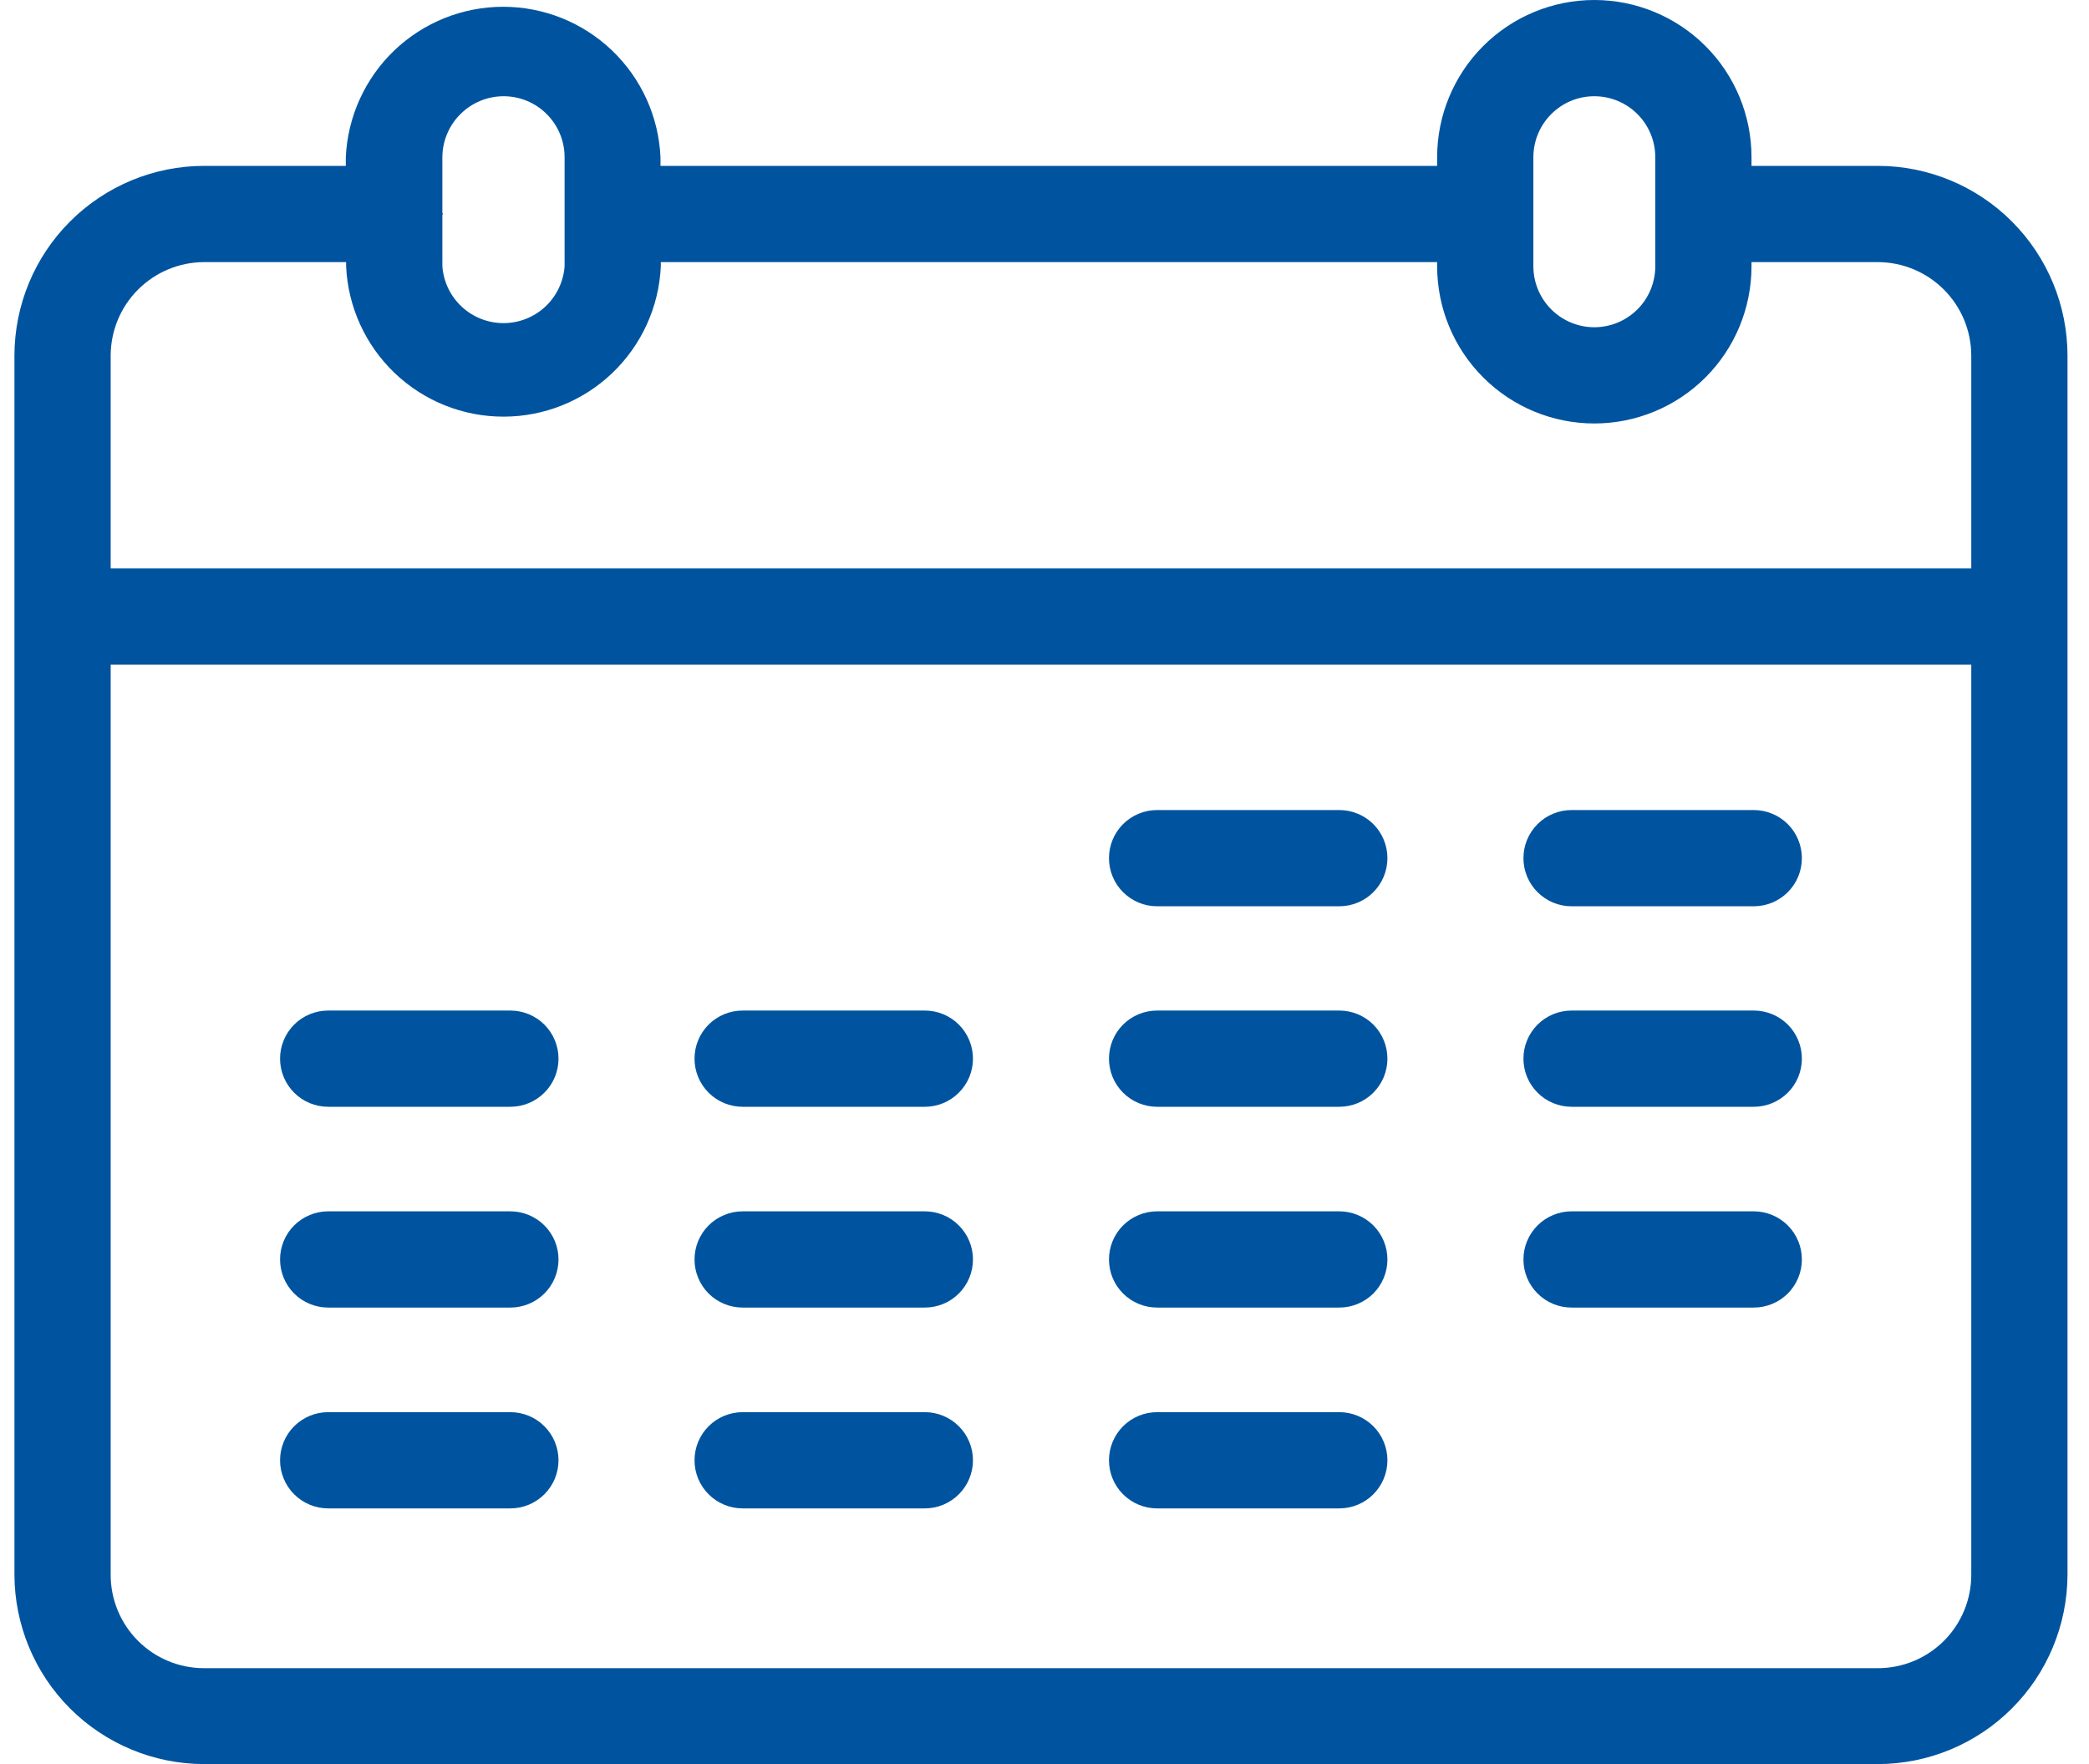
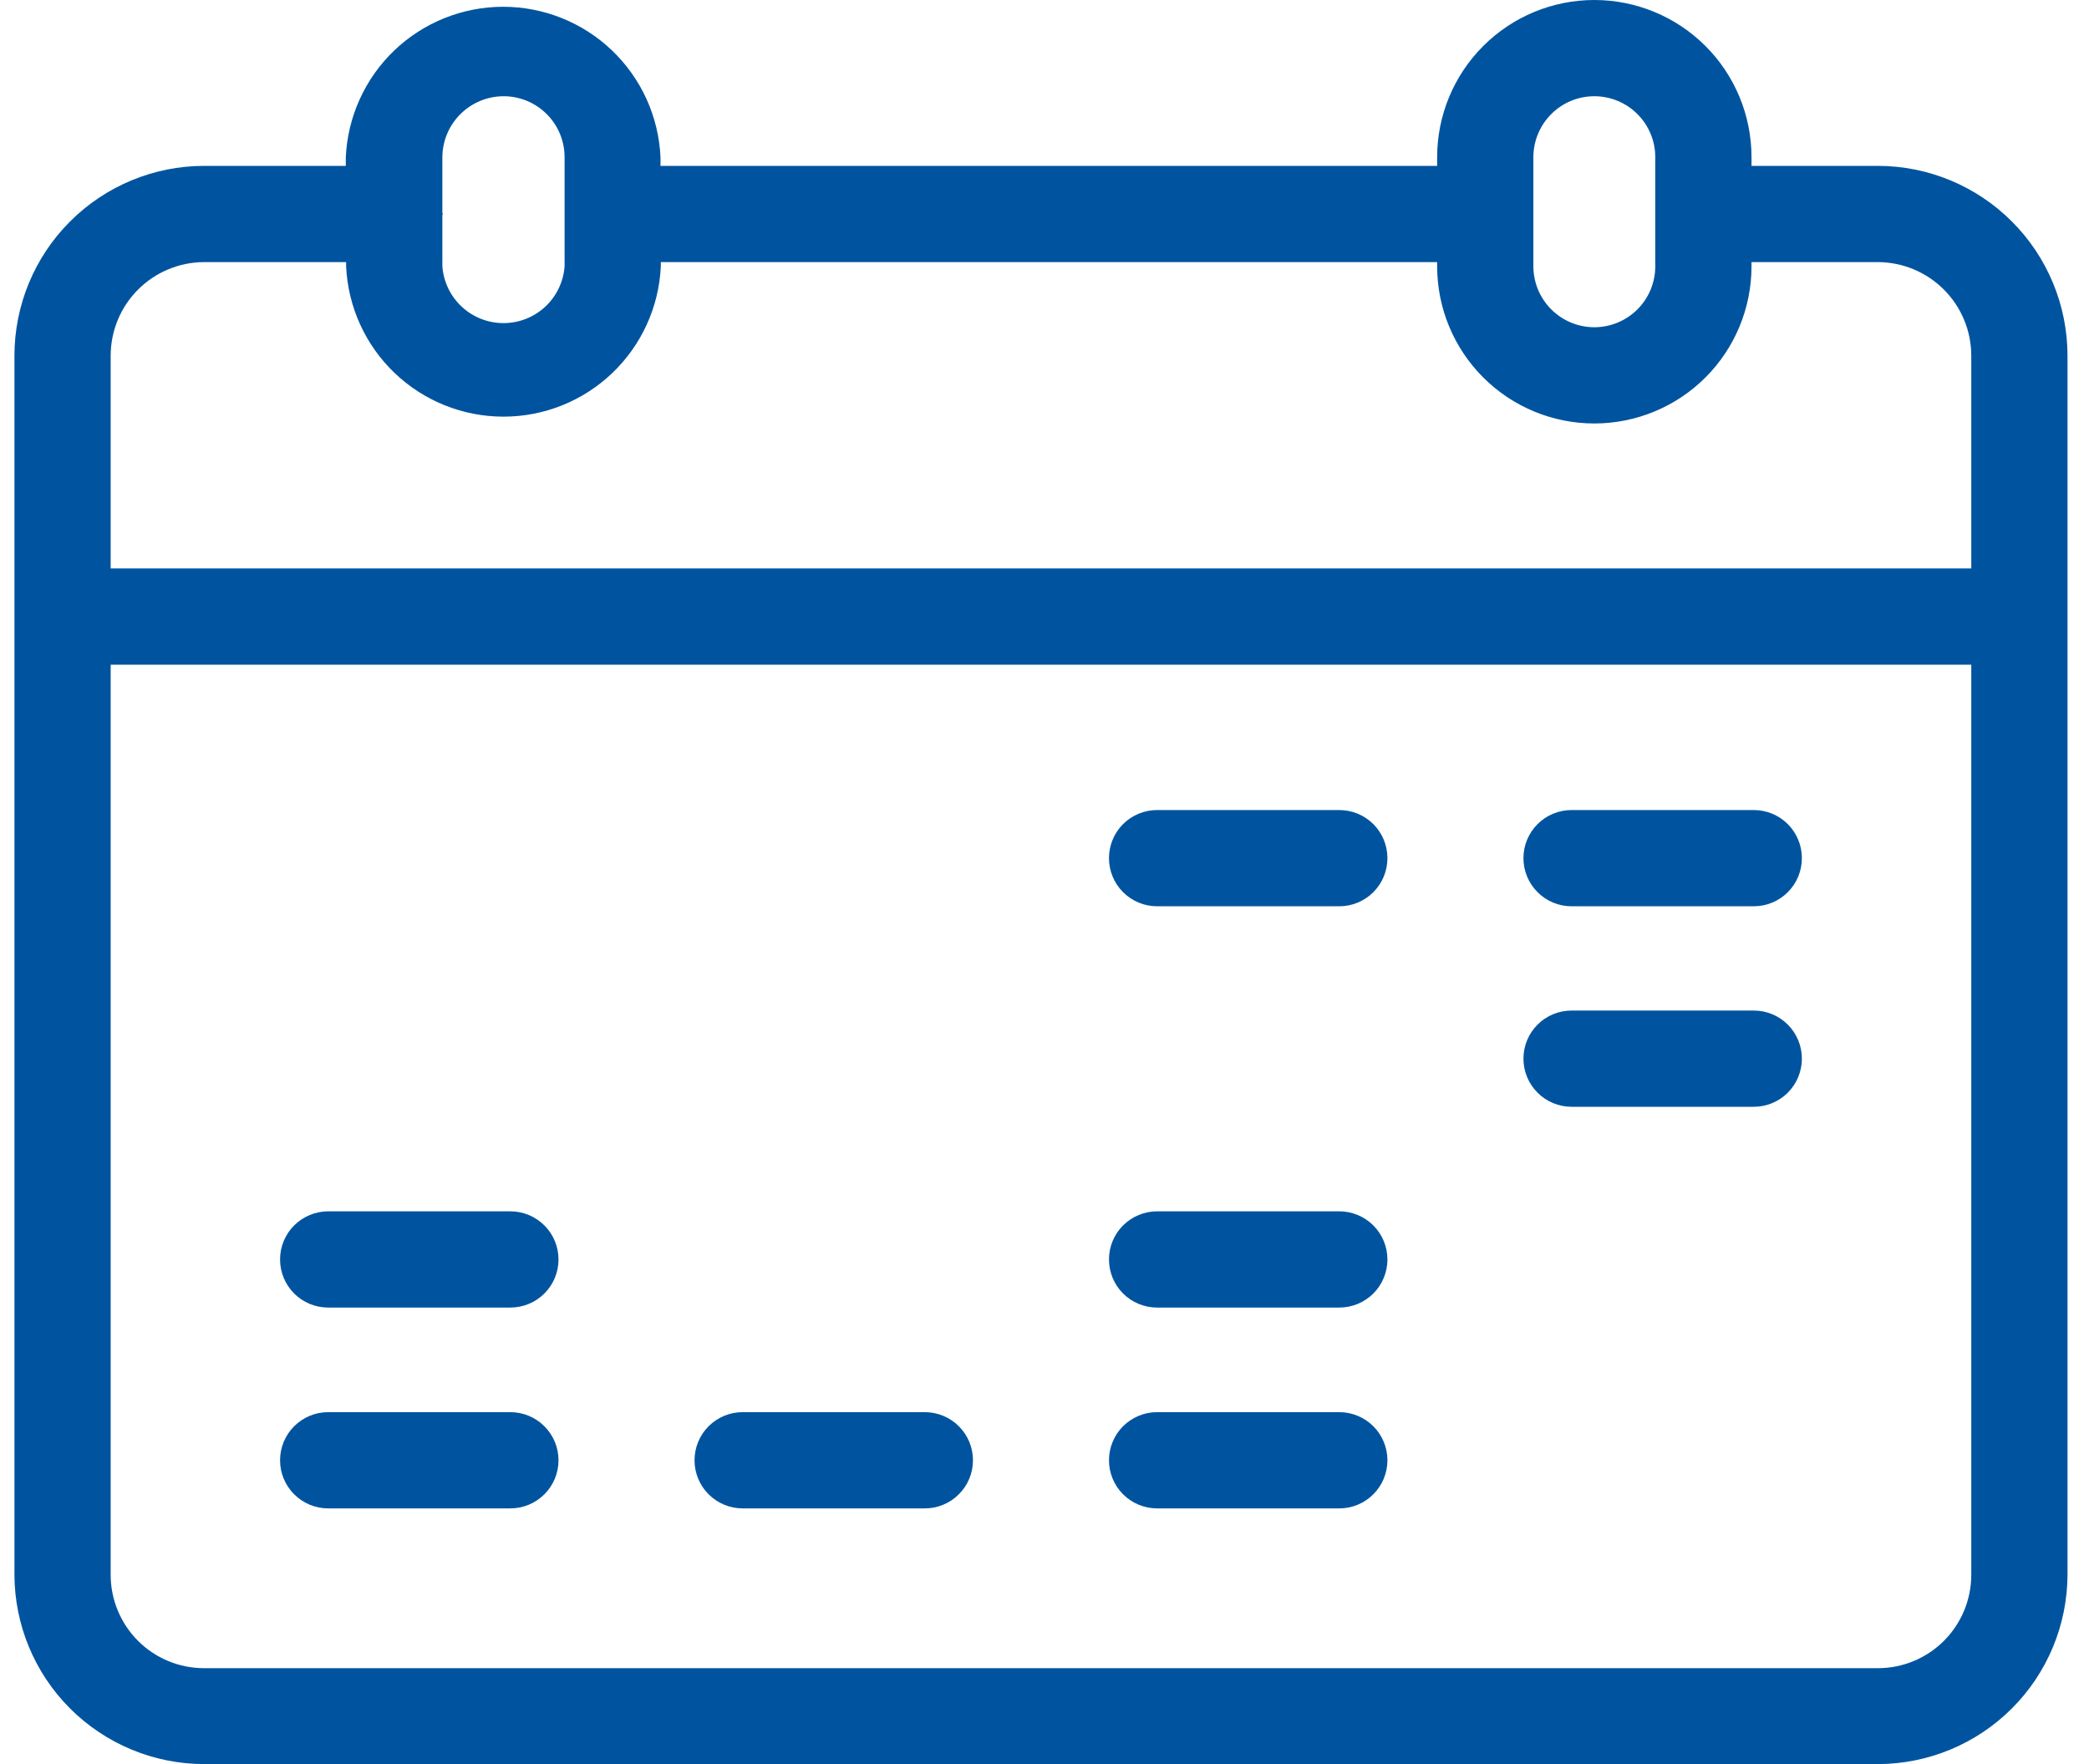
<svg xmlns="http://www.w3.org/2000/svg" width="45" height="38" viewBox="0 0 45 38" fill="none">
-   <path d="M10.994 21.768H7.069C6.794 21.768 6.531 21.877 6.336 22.071C6.142 22.266 6.033 22.529 6.033 22.804C6.033 23.079 6.142 23.343 6.336 23.537C6.531 23.732 6.794 23.841 7.069 23.841H10.994C11.269 23.841 11.533 23.732 11.727 23.537C11.922 23.343 12.031 23.079 12.031 22.804C12.031 22.529 11.922 22.266 11.727 22.071C11.533 21.877 11.269 21.768 10.994 21.768Z" fill="#00549F" />
-   <path d="M19.922 21.768H15.997C15.722 21.768 15.459 21.877 15.264 22.071C15.07 22.266 14.961 22.529 14.961 22.804C14.961 23.079 15.07 23.343 15.264 23.537C15.459 23.732 15.722 23.841 15.997 23.841H19.922C20.197 23.841 20.461 23.732 20.655 23.537C20.85 23.343 20.959 23.079 20.959 22.804C20.959 22.529 20.85 22.266 20.655 22.071C20.461 21.877 20.197 21.768 19.922 21.768Z" fill="#00549F" />
-   <path d="M28.851 21.768H24.925C24.651 21.768 24.387 21.877 24.192 22.071C23.998 22.266 23.889 22.529 23.889 22.804C23.889 23.079 23.998 23.343 24.192 23.537C24.387 23.732 24.651 23.841 24.925 23.841H28.851C29.125 23.841 29.389 23.732 29.584 23.537C29.778 23.343 29.887 23.079 29.887 22.804C29.887 22.529 29.778 22.266 29.584 22.071C29.389 21.877 29.125 21.768 28.851 21.768Z" fill="#00549F" />
  <path d="M37.779 21.768H33.854C33.579 21.768 33.315 21.877 33.121 22.071C32.926 22.266 32.817 22.529 32.817 22.804C32.817 23.079 32.926 23.343 33.121 23.537C33.315 23.732 33.579 23.841 33.854 23.841H37.779C38.054 23.841 38.317 23.732 38.512 23.537C38.706 23.343 38.815 23.079 38.815 22.804C38.815 22.529 38.706 22.266 38.512 22.071C38.317 21.877 38.054 21.768 37.779 21.768Z" fill="#00549F" />
  <path d="M28.851 17.449H24.925C24.651 17.449 24.387 17.558 24.192 17.752C23.998 17.947 23.889 18.21 23.889 18.485C23.889 18.76 23.998 19.024 24.192 19.218C24.387 19.413 24.651 19.522 24.925 19.522H28.851C29.125 19.522 29.389 19.413 29.584 19.218C29.778 19.024 29.887 18.76 29.887 18.485C29.887 18.21 29.778 17.947 29.584 17.752C29.389 17.558 29.125 17.449 28.851 17.449Z" fill="#00549F" />
  <path d="M37.779 17.449H33.854C33.579 17.449 33.315 17.558 33.121 17.752C32.926 17.947 32.817 18.21 32.817 18.485C32.817 18.76 32.926 19.024 33.121 19.218C33.315 19.413 33.579 19.522 33.854 19.522H37.779C38.054 19.522 38.317 19.413 38.512 19.218C38.706 19.024 38.815 18.76 38.815 18.485C38.815 18.21 38.706 17.947 38.512 17.752C38.317 17.558 38.054 17.449 37.779 17.449Z" fill="#00549F" />
  <path d="M10.994 26.093H7.069C6.794 26.093 6.531 26.203 6.336 26.397C6.142 26.591 6.033 26.855 6.033 27.13C6.033 27.405 6.142 27.668 6.336 27.863C6.531 28.057 6.794 28.166 7.069 28.166H10.994C11.269 28.166 11.533 28.057 11.727 27.863C11.922 27.668 12.031 27.405 12.031 27.13C12.031 26.855 11.922 26.591 11.727 26.397C11.533 26.203 11.269 26.093 10.994 26.093Z" fill="#00549F" />
-   <path d="M19.922 26.093H15.997C15.722 26.093 15.459 26.203 15.264 26.397C15.07 26.591 14.961 26.855 14.961 27.13C14.961 27.405 15.07 27.668 15.264 27.863C15.459 28.057 15.722 28.166 15.997 28.166H19.922C20.197 28.166 20.461 28.057 20.655 27.863C20.85 27.668 20.959 27.405 20.959 27.13C20.959 26.855 20.85 26.591 20.655 26.397C20.461 26.203 20.197 26.093 19.922 26.093Z" fill="#00549F" />
  <path d="M28.851 26.093H24.925C24.651 26.093 24.387 26.203 24.192 26.397C23.998 26.591 23.889 26.855 23.889 27.13C23.889 27.405 23.998 27.668 24.192 27.863C24.387 28.057 24.651 28.166 24.925 28.166H28.851C29.125 28.166 29.389 28.057 29.584 27.863C29.778 27.668 29.887 27.405 29.887 27.13C29.887 26.855 29.778 26.591 29.584 26.397C29.389 26.203 29.125 26.093 28.851 26.093Z" fill="#00549F" />
-   <path d="M37.779 26.093H33.854C33.579 26.093 33.315 26.203 33.121 26.397C32.926 26.591 32.817 26.855 32.817 27.13C32.817 27.405 32.926 27.668 33.121 27.863C33.315 28.057 33.579 28.166 33.854 28.166H37.779C38.054 28.166 38.317 28.057 38.512 27.863C38.706 27.668 38.815 27.405 38.815 27.13C38.815 26.855 38.706 26.591 38.512 26.397C38.317 26.203 38.054 26.093 37.779 26.093Z" fill="#00549F" />
  <path d="M10.994 30.419H7.069C6.794 30.419 6.531 30.528 6.336 30.723C6.142 30.917 6.033 31.181 6.033 31.456C6.033 31.73 6.142 31.994 6.336 32.188C6.531 32.383 6.794 32.492 7.069 32.492H10.994C11.269 32.492 11.533 32.383 11.727 32.188C11.922 31.994 12.031 31.73 12.031 31.456C12.031 31.181 11.922 30.917 11.727 30.723C11.533 30.528 11.269 30.419 10.994 30.419Z" fill="#00549F" />
  <path d="M19.922 30.419H15.997C15.722 30.419 15.459 30.528 15.264 30.723C15.07 30.917 14.961 31.181 14.961 31.456C14.961 31.73 15.07 31.994 15.264 32.188C15.459 32.383 15.722 32.492 15.997 32.492H19.922C20.197 32.492 20.461 32.383 20.655 32.188C20.85 31.994 20.959 31.73 20.959 31.456C20.959 31.181 20.85 30.917 20.655 30.723C20.461 30.528 20.197 30.419 19.922 30.419Z" fill="#00549F" />
  <path d="M28.851 30.419H24.925C24.651 30.419 24.387 30.528 24.192 30.723C23.998 30.917 23.889 31.181 23.889 31.456C23.889 31.73 23.998 31.994 24.192 32.188C24.387 32.383 24.651 32.492 24.925 32.492H28.851C29.125 32.492 29.389 32.383 29.584 32.188C29.778 31.994 29.887 31.73 29.887 31.456C29.887 31.181 29.778 30.917 29.584 30.723C29.389 30.528 29.125 30.419 28.851 30.419Z" fill="#00549F" />
  <path d="M40.453 3.573H37.73V3.386C37.73 2.488 37.374 1.627 36.739 0.992C36.104 0.357 35.242 0 34.344 0C33.446 0 32.585 0.357 31.95 0.992C31.315 1.627 30.958 2.488 30.958 3.386V3.573H14.228V3.386C14.189 2.514 13.815 1.69 13.183 1.086C12.552 0.483 11.712 0.146 10.839 0.146C9.965 0.146 9.126 0.483 8.494 1.086C7.863 1.69 7.489 2.514 7.449 3.386V3.573H4.395C3.312 3.574 2.275 4.005 1.509 4.771C0.743 5.536 0.313 6.574 0.311 7.657V33.916C0.313 34.999 0.743 36.036 1.509 36.802C2.275 37.567 3.312 37.998 4.395 38H40.453C41.534 37.998 42.571 37.568 43.336 36.804C44.102 36.04 44.533 35.004 44.537 33.923V7.664C44.537 6.58 44.107 5.54 43.341 4.773C42.576 4.006 41.537 3.574 40.453 3.573ZM34.344 2.073C34.693 2.073 35.026 2.211 35.273 2.458C35.519 2.704 35.657 3.038 35.657 3.386V5.736C35.657 6.084 35.519 6.418 35.273 6.664C35.026 6.91 34.693 7.049 34.344 7.049C33.996 7.049 33.662 6.91 33.416 6.664C33.17 6.418 33.031 6.084 33.031 5.736V3.386C33.031 3.038 33.17 2.704 33.416 2.458C33.662 2.211 33.996 2.073 34.344 2.073ZM10.849 2.073C11.197 2.073 11.531 2.211 11.777 2.458C12.024 2.704 12.162 3.038 12.162 3.386V4.582V5.736C12.138 6.068 11.989 6.379 11.745 6.607C11.5 6.834 11.179 6.96 10.846 6.96C10.512 6.96 10.191 6.834 9.947 6.607C9.702 6.379 9.553 6.068 9.529 5.736V4.637C9.534 4.628 9.537 4.619 9.537 4.609C9.537 4.599 9.534 4.59 9.529 4.582V3.386C9.531 3.038 9.67 2.706 9.916 2.46C10.162 2.214 10.495 2.075 10.842 2.073H10.849ZM4.402 5.646H7.456V5.736C7.495 6.608 7.87 7.432 8.501 8.035C9.133 8.639 9.972 8.975 10.846 8.975C11.719 8.975 12.559 8.639 13.19 8.035C13.821 7.432 14.196 6.608 14.235 5.736V5.646H30.958V5.736C30.958 6.634 31.315 7.495 31.95 8.13C32.585 8.765 33.446 9.122 34.344 9.122C35.242 9.122 36.104 8.765 36.739 8.13C37.374 7.495 37.73 6.634 37.73 5.736V5.646H40.453C40.986 5.648 41.496 5.86 41.873 6.237C42.25 6.613 42.462 7.124 42.464 7.657V12.245H2.384V7.657C2.386 7.124 2.598 6.613 2.975 6.237C3.352 5.86 3.862 5.648 4.395 5.646H4.402ZM40.453 35.934H4.395C3.861 35.934 3.35 35.722 2.973 35.345C2.596 34.968 2.384 34.456 2.384 33.923V14.318H42.464V33.923C42.464 34.456 42.252 34.968 41.875 35.345C41.498 35.722 40.986 35.934 40.453 35.934Z" fill="#00549F" />
</svg>